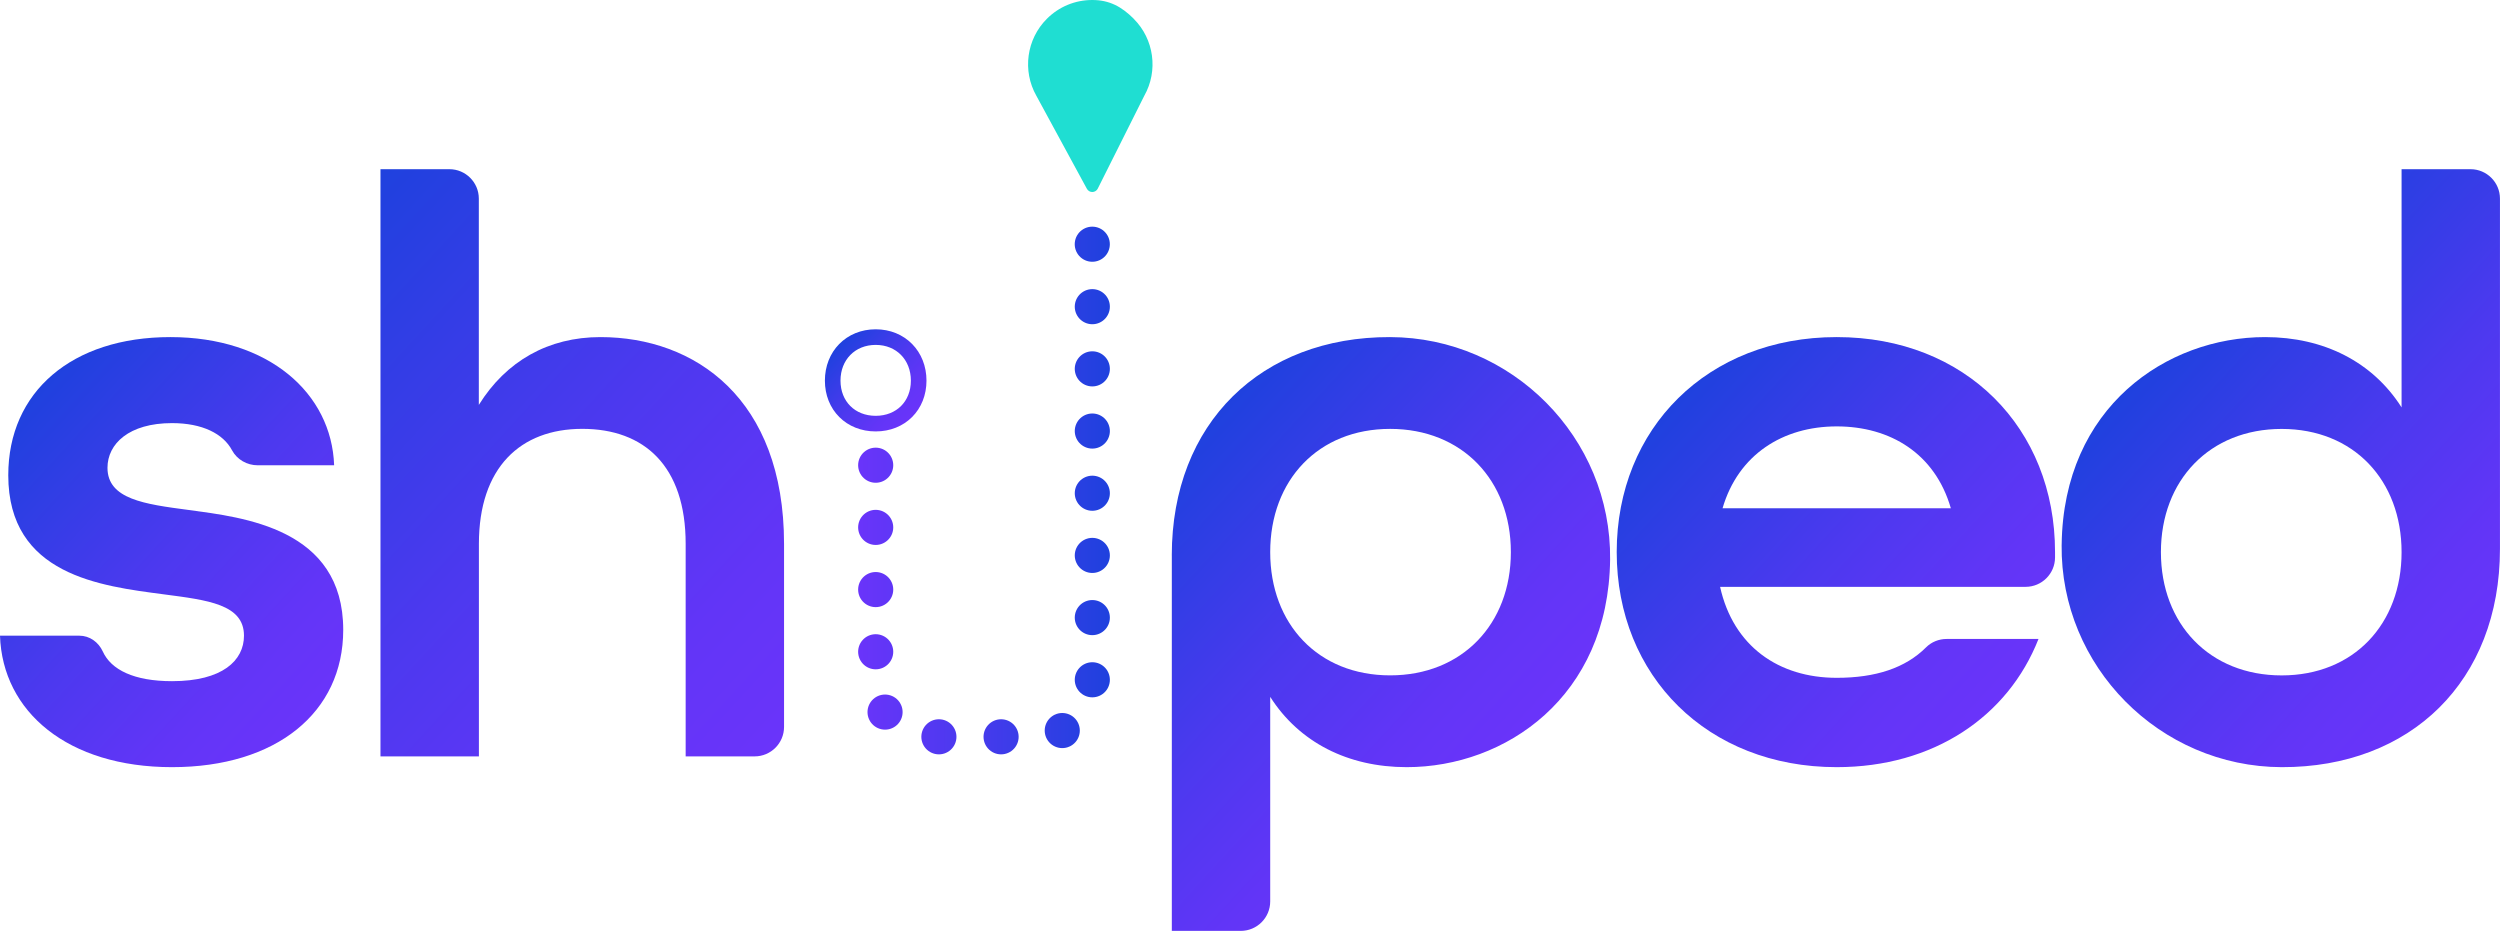
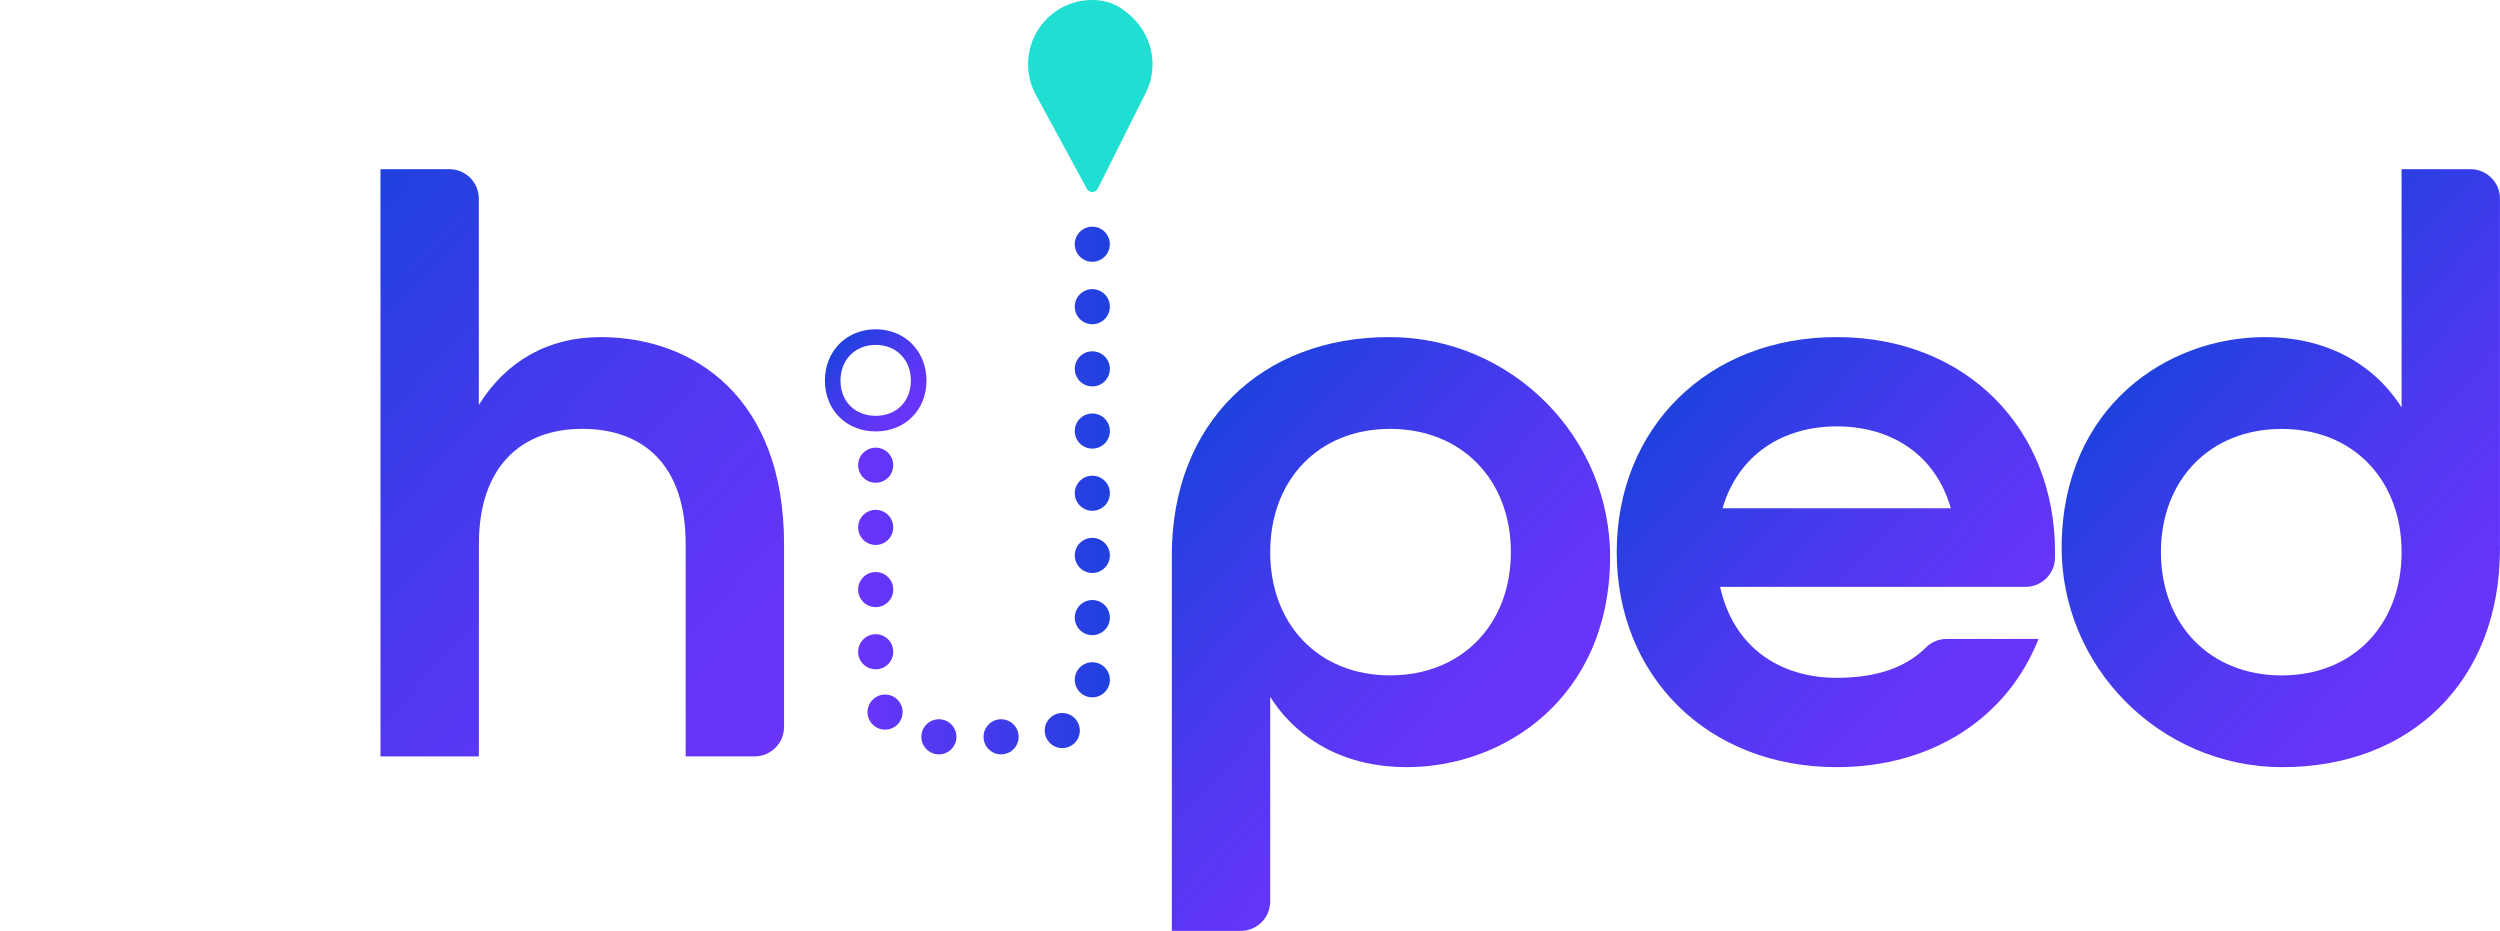
<svg xmlns="http://www.w3.org/2000/svg" xmlns:xlink="http://www.w3.org/1999/xlink" id="Calque_1" viewBox="0 0 640.84 238.63">
  <defs>
    <style>.cls-1{fill:#1fded2;}.cls-2{fill:url(#Dégradé_sans_nom_19);}.cls-3{stroke:url(#Dégradé_sans_nom_5-2);stroke-dasharray:0 0 0 15.94;}.cls-3,.cls-4,.cls-5,.cls-6{fill:none;stroke-miterlimit:10;}.cls-3,.cls-4,.cls-6{stroke-linecap:round;stroke-width:9px;}.cls-4{stroke:url(#Dégradé_sans_nom_5);}.cls-7{fill:url(#Dégradé_sans_nom_19-6);}.cls-8{fill:url(#Dégradé_sans_nom_19-4);}.cls-9{fill:url(#Dégradé_sans_nom_19-2);}.cls-10{fill:url(#Dégradé_sans_nom_19-5);}.cls-5{stroke:url(#Dégradé_sans_nom_19-3);stroke-width:4px;}.cls-6{stroke:url(#Dégradé_sans_nom_5-3);}</style>
    <linearGradient id="Dégradé_sans_nom_19" x1="4.22" y1="105.75" x2="83.91" y2="179.03" gradientUnits="userSpaceOnUse">
      <stop offset="0" stop-color="#1f41de" />
      <stop offset=".11" stop-color="#293fe2" />
      <stop offset=".49" stop-color="#4c39ef" />
      <stop offset=".8" stop-color="#6235f7" />
      <stop offset="1" stop-color="#6a34fa" />
    </linearGradient>
    <linearGradient id="Dégradé_sans_nom_19-2" x1="66.58" y1="77.02" x2="195.33" y2="195.43" xlink:href="#Dégradé_sans_nom_19" />
    <linearGradient id="Dégradé_sans_nom_19-3" x1="214.75" y1="88.59" x2="234.2" y2="106.48" xlink:href="#Dégradé_sans_nom_19" />
    <linearGradient id="Dégradé_sans_nom_19-4" x1="296.26" y1="122.98" x2="380.47" y2="200.42" xlink:href="#Dégradé_sans_nom_19" />
    <linearGradient id="Dégradé_sans_nom_19-5" x1="429.05" y1="103.22" x2="512.42" y2="179.88" xlink:href="#Dégradé_sans_nom_19" />
    <linearGradient id="Dégradé_sans_nom_19-6" x1="559.94" y1="83.51" x2="644.15" y2="160.95" xlink:href="#Dégradé_sans_nom_19" />
    <linearGradient id="Dégradé_sans_nom_5" x1="219.97" y1="119.25" x2="284.49" y2="119.25" gradientUnits="userSpaceOnUse">
      <stop offset="0" stop-color="#6a34fa" />
      <stop offset="1" stop-color="#1f41de" />
    </linearGradient>
    <linearGradient id="Dégradé_sans_nom_5-2" y1="129.72" x2="284.49" y2="129.72" xlink:href="#Dégradé_sans_nom_5" />
    <linearGradient id="Dégradé_sans_nom_5-3" x1="219.97" y1="62.6" x2="284.49" y2="62.6" xlink:href="#Dégradé_sans_nom_5" />
  </defs>
  <g>
-     <path class="cls-2" d="M0,162.95H20.34c2.64,0,4.91,1.65,6.01,4.05,2.13,4.69,8.01,7.61,17.75,7.61,12.93,0,18.44-5.3,18.44-11.66,0-8.06-9.33-9.12-20.56-10.6-16.11-2.12-39.86-4.88-39.86-30.53,0-21.41,16.32-35.41,41.55-35.41s41.34,14.42,41.98,32.86h-19.59c-2.73,0-5.3-1.45-6.59-3.86-2.26-4.23-7.59-6.95-15.38-6.95-11.02,0-16.54,5.3-16.54,11.45,0,8.06,9.54,9.33,20.78,10.81,13.99,1.91,39.65,4.66,39.65,30.74,0,21.2-17.17,35.19-43.89,35.19S.64,182.45,0,162.95Z" />
    <path class="cls-9" d="M97.52,43.37h17.67c4.17,0,7.55,3.38,7.55,7.55v52.87c7-11.24,17.81-17.38,31.17-17.38,24.17,0,47.07,15.69,47.07,53v46.93c0,4.17-3.38,7.55-7.55,7.55h-17.67v-54.49c0-19.93-10.6-29.47-26.5-29.47s-26.5,9.96-26.5,29.47v54.49h-25.23V43.37Z" />
    <path class="cls-5" d="M213.45,97.57c0-6.42,4.6-11.16,11.02-11.16s11.02,4.74,11.02,11.16-4.6,11.02-11.02,11.02-11.02-4.6-11.02-11.02Z" />
    <path class="cls-8" d="M300.37,142.38c0-33.98,22.98-56.05,55.94-55.97,31.23,.08,56.78,25.79,56.42,57.02-.41,35.28-26.91,53.22-52.15,53.22-15.05,0-27.56-6.36-34.98-18.02v52.44c0,4.17-3.38,7.55-7.55,7.55h-17.67v-96.25Zm86.92-.85c0-18.44-12.51-31.59-30.95-31.59s-30.74,13.14-30.74,31.59,12.3,31.59,30.74,31.59,30.95-13.14,30.95-31.59Z" />
    <path class="cls-10" d="M414.42,141.53c0-31.8,23.32-55.12,56.39-55.12s55.97,23.32,55.97,55.12v1.35c0,4.17-3.38,7.55-7.55,7.55h-78.31c3.39,15.26,15.05,23.32,29.89,23.32,9.97,0,17.61-2.51,22.91-7.81,1.39-1.39,3.3-2.15,5.27-2.15h23.55c-7.84,19.93-26.92,32.86-51.73,32.86-33.07,0-56.39-23.32-56.39-55.12Zm85.65-11.24c-4.03-13.99-15.48-20.99-29.26-20.99s-25.23,7.21-29.26,20.99h58.51Z" />
    <path class="cls-7" d="M528.48,139.64c.41-35.28,26.91-53.23,52.15-53.23,15.05,0,27.56,6.36,34.98,18.02V43.37h17.67c4.17,0,7.55,3.38,7.55,7.55v89.76c0,33.98-22.98,56.05-55.94,55.97-31.23-.08-56.78-25.79-56.42-57.02Zm87.13,1.9c0-18.44-12.3-31.59-30.74-31.59s-30.95,13.14-30.95,31.59,12.51,31.59,30.95,31.59,30.74-13.14,30.74-31.59Z" />
  </g>
  <g>
    <line class="cls-4" x1="224.47" y1="119.25" x2="224.47" y2="119.25" />
    <path class="cls-3" d="M224.47,135.19v39.43c0,7.87,6.38,14.25,14.25,14.25h27.03c7.87,0,14.25-6.38,14.25-14.25V70.57" />
    <line class="cls-6" x1="279.99" y1="62.6" x2="279.99" y2="62.6" />
  </g>
  <path class="cls-1" d="M290.63,4.82c-3.11-3.11-6.24-4.82-10.64-4.82-4.4,0-8.53,1.71-11.64,4.82-5.22,5.21-6.32,13.33-2.7,19.72l12.96,23.86c.28,.51,.81,.82,1.38,.82s1.11-.32,1.38-.82l11.94-23.83c3.63-6.41,2.53-14.53-2.69-19.74Z" />
</svg>